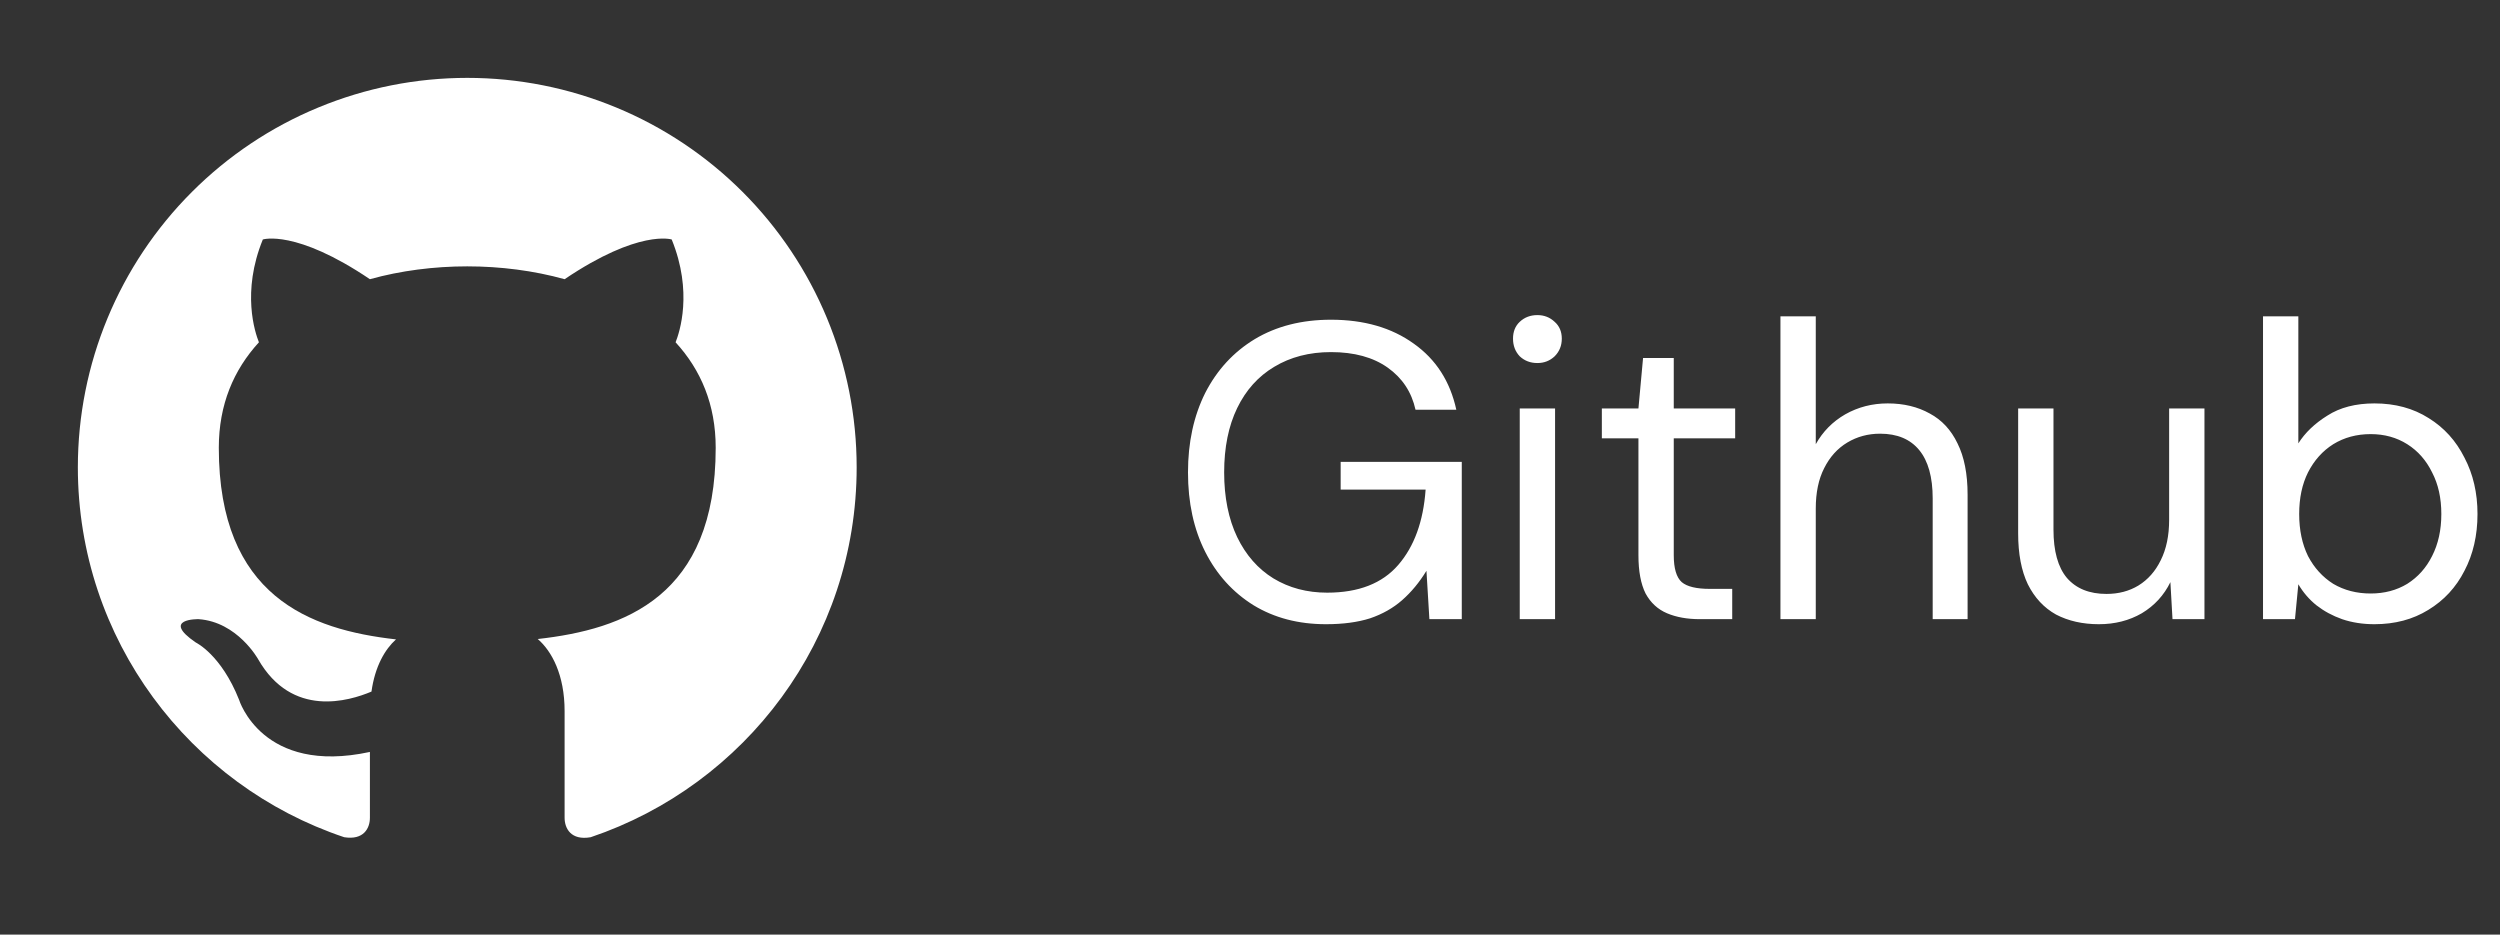
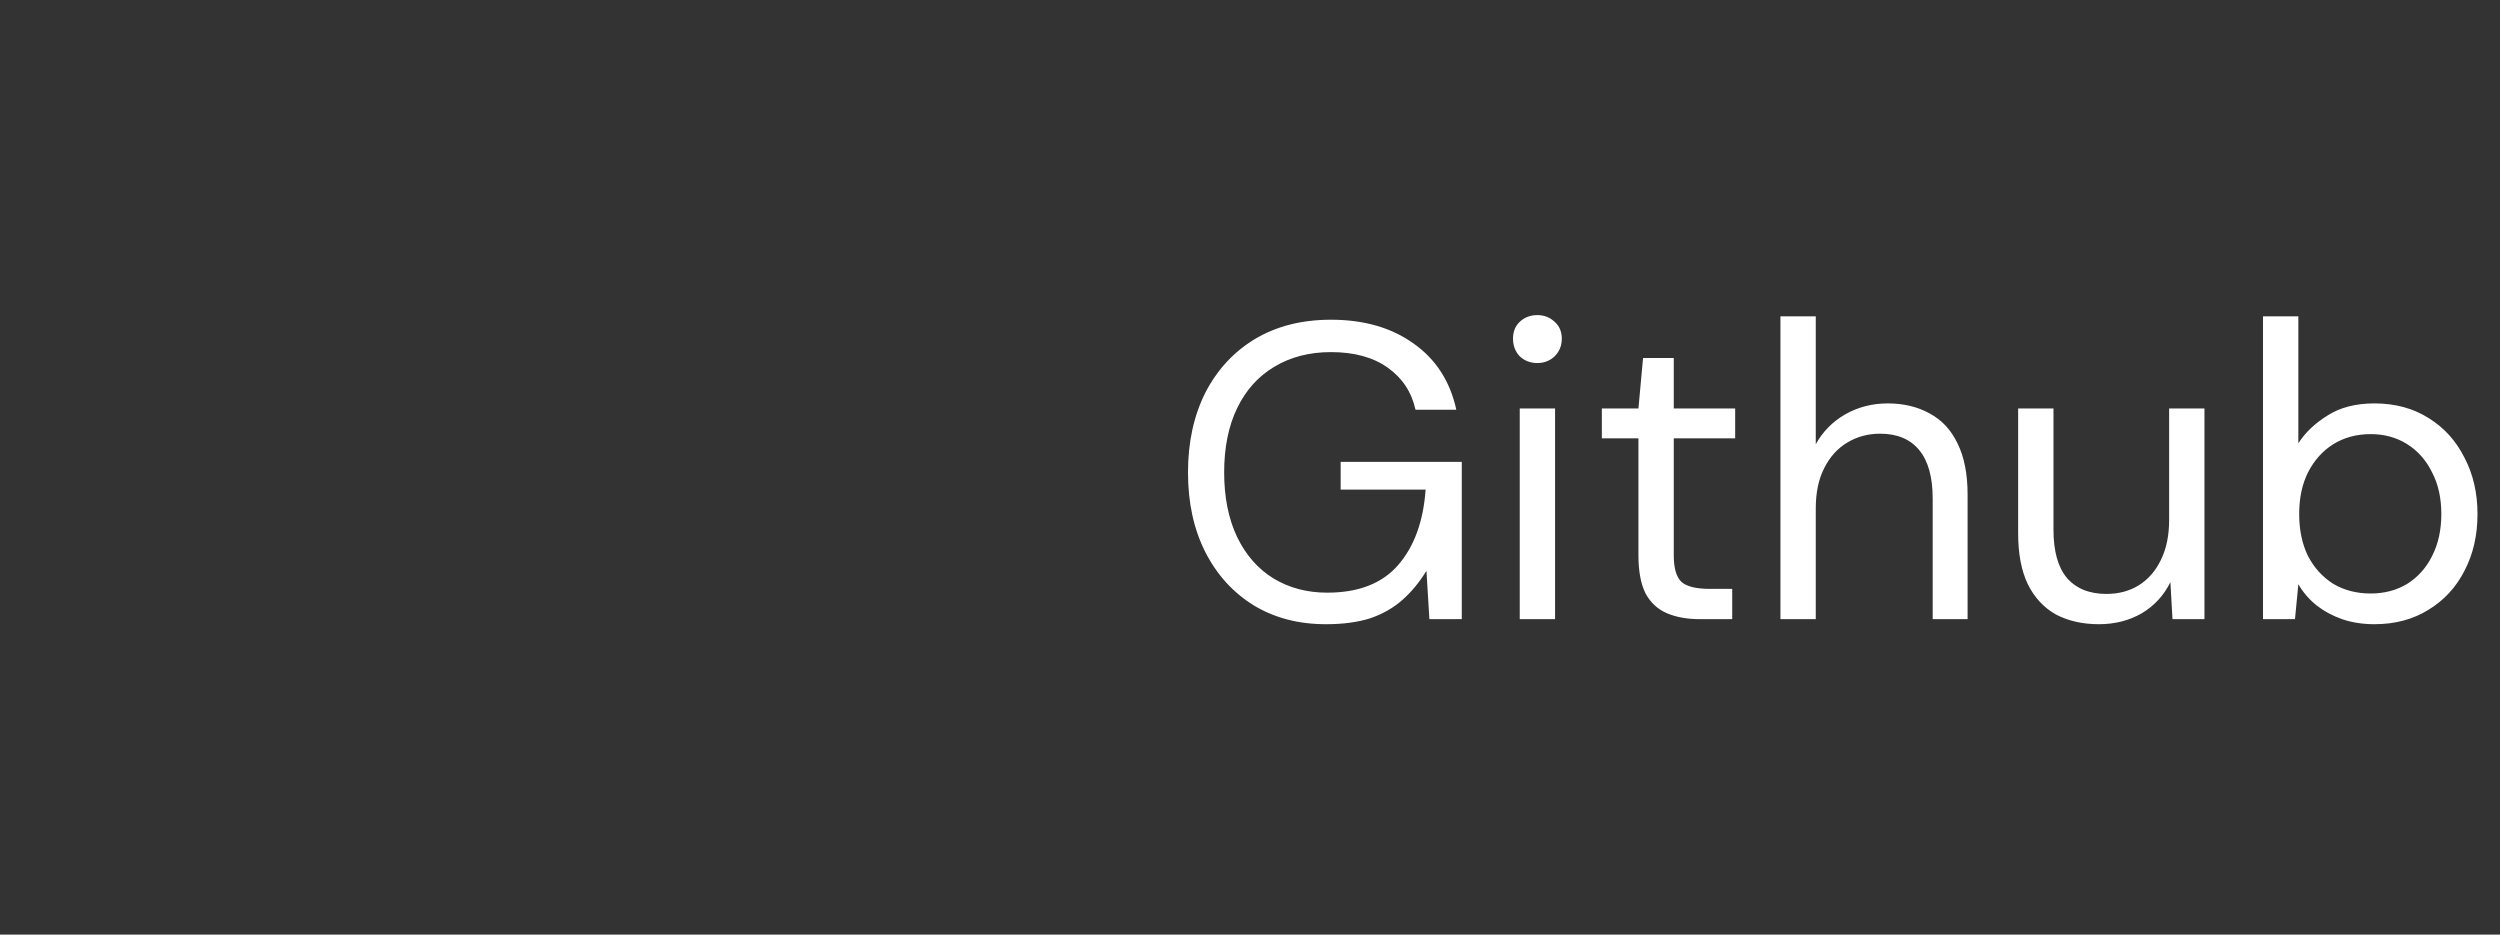
<svg xmlns="http://www.w3.org/2000/svg" fill="none" viewBox="0 0 107 40" height="40" width="107">
  <rect x="0" y="0" width="107" height="40" fill="#333333" stroke="none" />
-   <path fill="white" d="M19.999 3.333C17.81 3.333 15.643 3.764 13.621 4.602C11.598 5.439 9.761 6.667 8.214 8.215C5.088 11.34 3.332 15.579 3.332 20C3.332 27.366 8.115 33.616 14.732 35.833C15.565 35.966 15.832 35.45 15.832 35V32.183C11.215 33.183 10.232 29.95 10.232 29.95C9.465 28.016 8.382 27.5 8.382 27.5C6.865 26.466 8.499 26.5 8.499 26.5C10.165 26.616 11.049 28.216 11.049 28.216C12.499 30.75 14.949 30 15.899 29.6C16.049 28.516 16.482 27.783 16.949 27.366C13.249 26.95 9.365 25.516 9.365 19.166C9.365 17.316 9.999 15.833 11.082 14.65C10.915 14.233 10.332 12.5 11.249 10.25C11.249 10.25 12.649 9.8 15.832 11.95C17.149 11.583 18.582 11.4 19.999 11.4C21.415 11.4 22.849 11.583 24.165 11.95C27.349 9.8 28.749 10.25 28.749 10.25C29.665 12.5 29.082 14.233 28.915 14.65C29.999 15.833 30.632 17.316 30.632 19.166C30.632 25.533 26.732 26.933 23.015 27.35C23.615 27.866 24.165 28.883 24.165 30.433V35C24.165 35.45 24.432 35.983 25.282 35.833C31.899 33.6 36.665 27.366 36.665 20C36.665 17.811 36.234 15.644 35.397 13.622C34.559 11.6 33.331 9.762 31.784 8.215C30.236 6.667 28.399 5.439 26.377 4.602C24.355 3.764 22.187 3.333 19.999 3.333Z" />
  <path fill="white" d="M56.75 26.716C55.574 26.716 54.542 26.446 53.654 25.906C52.766 25.354 52.076 24.592 51.584 23.62C51.092 22.648 50.846 21.514 50.846 20.218C50.846 18.934 51.092 17.8 51.584 16.816C52.088 15.832 52.796 15.064 53.708 14.512C54.632 13.96 55.718 13.684 56.966 13.684C58.382 13.684 59.564 14.026 60.512 14.71C61.46 15.382 62.066 16.324 62.33 17.536H60.584C60.416 16.78 60.02 16.18 59.396 15.736C58.772 15.292 57.962 15.07 56.966 15.07C56.042 15.07 55.232 15.28 54.536 15.7C53.852 16.108 53.324 16.696 52.952 17.464C52.58 18.232 52.394 19.15 52.394 20.218C52.394 21.286 52.58 22.21 52.952 22.99C53.324 23.758 53.84 24.346 54.5 24.754C55.172 25.162 55.94 25.366 56.804 25.366C58.148 25.366 59.162 24.97 59.846 24.178C60.53 23.386 60.92 22.312 61.016 20.956H57.38V19.768H62.564V26.5H61.178L61.052 24.43C60.752 24.922 60.404 25.342 60.008 25.69C59.624 26.026 59.168 26.284 58.64 26.464C58.112 26.632 57.482 26.716 56.75 26.716ZM65.045 26.5V17.482H66.557V26.5H65.045ZM65.801 15.538C65.501 15.538 65.249 15.442 65.045 15.25C64.853 15.046 64.757 14.794 64.757 14.494C64.757 14.194 64.853 13.954 65.045 13.774C65.249 13.582 65.501 13.486 65.801 13.486C66.089 13.486 66.335 13.582 66.539 13.774C66.743 13.954 66.845 14.194 66.845 14.494C66.845 14.794 66.743 15.046 66.539 15.25C66.335 15.442 66.089 15.538 65.801 15.538ZM72.753 26.5C72.213 26.5 71.745 26.416 71.349 26.248C70.953 26.08 70.647 25.798 70.431 25.402C70.227 24.994 70.125 24.448 70.125 23.764V18.76H68.559V17.482H70.125L70.323 15.322H71.637V17.482H74.265V18.76H71.637V23.764C71.637 24.328 71.751 24.712 71.979 24.916C72.207 25.108 72.609 25.204 73.185 25.204H74.139V26.5H72.753ZM76.203 26.5V13.54H77.715V19.012C78.015 18.472 78.435 18.046 78.975 17.734C79.527 17.422 80.133 17.266 80.793 17.266C81.477 17.266 82.077 17.41 82.593 17.698C83.109 17.974 83.505 18.4 83.781 18.976C84.069 19.552 84.213 20.284 84.213 21.172V26.5H82.719V21.334C82.719 20.422 82.527 19.732 82.143 19.264C81.759 18.796 81.201 18.562 80.469 18.562C79.953 18.562 79.485 18.688 79.065 18.94C78.645 19.192 78.315 19.558 78.075 20.038C77.835 20.506 77.715 21.082 77.715 21.766V26.5H76.203ZM89.833 26.716C89.137 26.716 88.525 26.578 87.997 26.302C87.481 26.014 87.079 25.582 86.791 25.006C86.515 24.43 86.377 23.704 86.377 22.828V17.482H87.889V22.666C87.889 23.59 88.081 24.28 88.465 24.736C88.861 25.192 89.425 25.42 90.157 25.42C90.673 25.42 91.129 25.3 91.525 25.06C91.933 24.808 92.251 24.448 92.479 23.98C92.719 23.5 92.839 22.924 92.839 22.252V17.482H94.351V26.5H92.983L92.893 24.916C92.617 25.48 92.209 25.924 91.669 26.248C91.129 26.56 90.517 26.716 89.833 26.716ZM101.627 26.716C101.123 26.716 100.661 26.644 100.241 26.5C99.833 26.356 99.467 26.158 99.143 25.906C98.831 25.654 98.573 25.354 98.369 25.006L98.225 26.5H96.857V13.54H98.369V18.976C98.657 18.52 99.071 18.124 99.611 17.788C100.151 17.44 100.823 17.266 101.627 17.266C102.515 17.266 103.289 17.476 103.949 17.896C104.609 18.304 105.119 18.868 105.479 19.588C105.851 20.296 106.037 21.1 106.037 22C106.037 22.912 105.851 23.722 105.479 24.43C105.119 25.138 104.603 25.696 103.931 26.104C103.271 26.512 102.503 26.716 101.627 26.716ZM101.465 25.402C102.053 25.402 102.575 25.264 103.031 24.988C103.487 24.7 103.841 24.304 104.093 23.8C104.357 23.284 104.489 22.684 104.489 22C104.489 21.316 104.357 20.722 104.093 20.218C103.841 19.702 103.487 19.3 103.031 19.012C102.575 18.724 102.053 18.58 101.465 18.58C100.865 18.58 100.331 18.724 99.863 19.012C99.407 19.3 99.047 19.702 98.783 20.218C98.531 20.722 98.405 21.316 98.405 22C98.405 22.684 98.531 23.284 98.783 23.8C99.047 24.304 99.407 24.7 99.863 24.988C100.331 25.264 100.865 25.402 101.465 25.402Z" />
</svg>